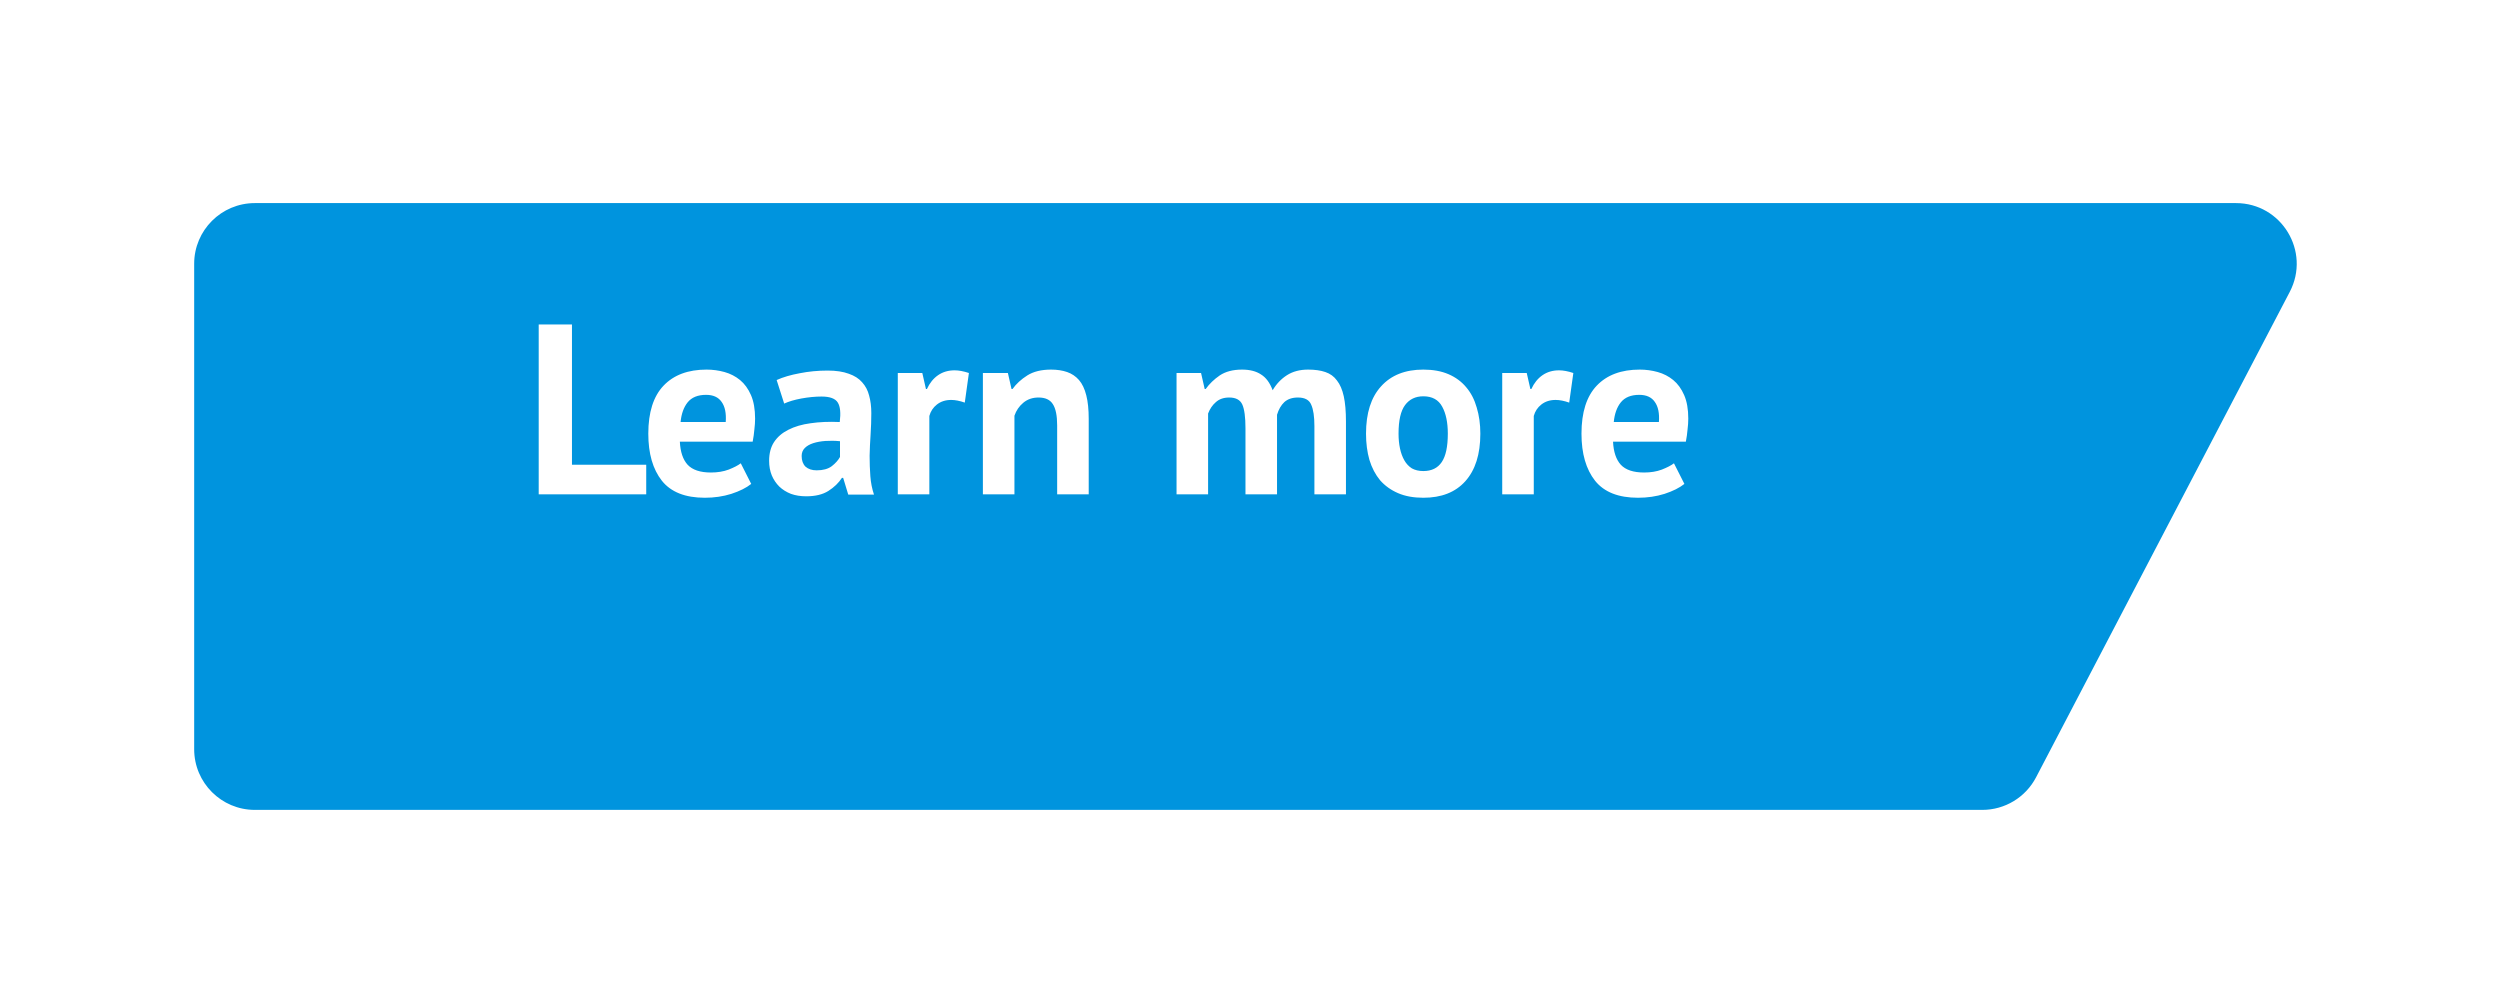
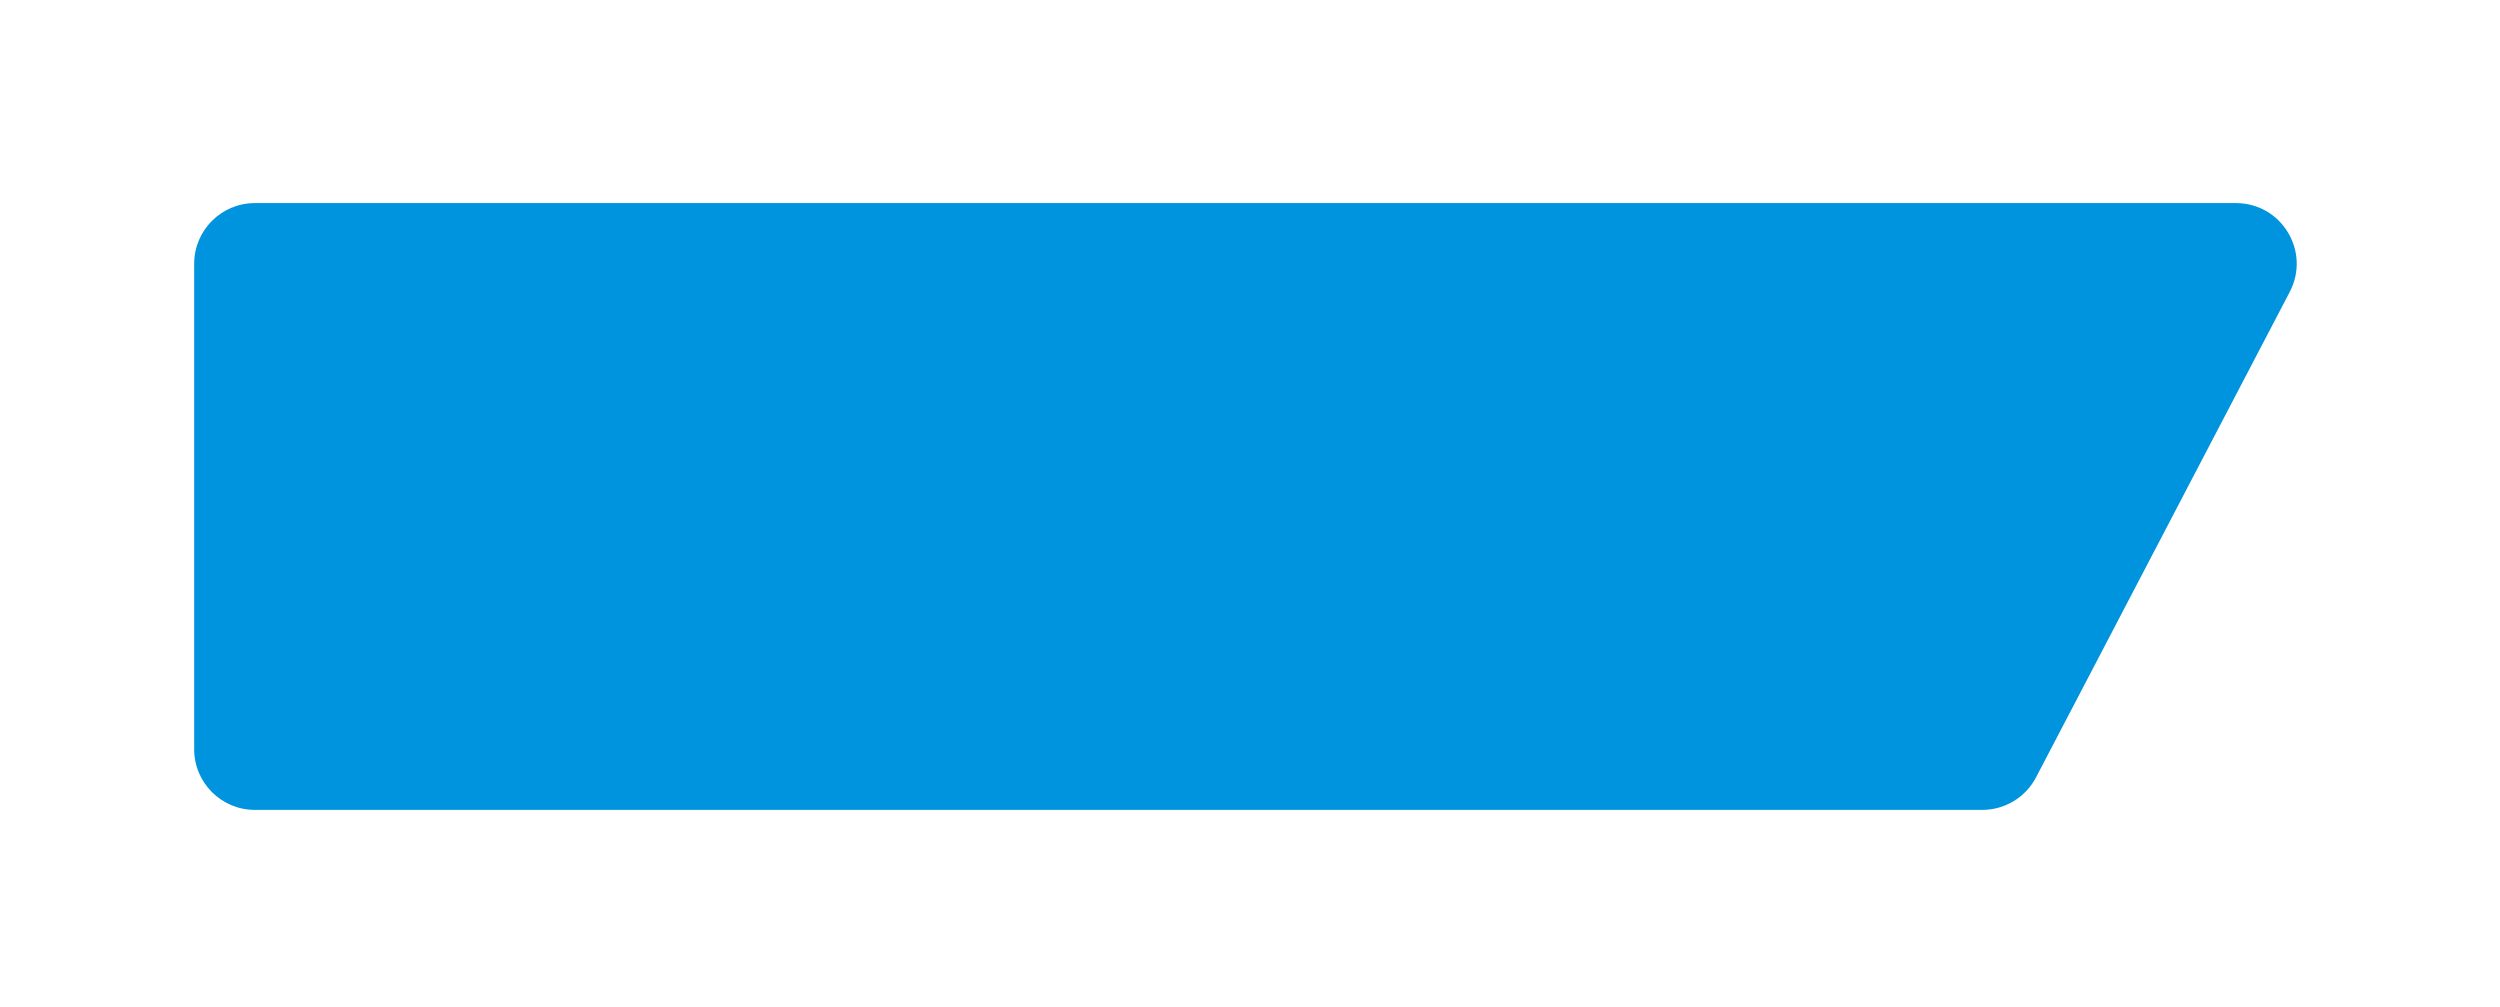
<svg xmlns="http://www.w3.org/2000/svg" width="206" height="83" viewBox="0 0 206 83" fill="none">
  <g filter="url(#filter0_d_171_311)">
    <path d="M16 13.735C16 10.974 18.239 8.735 21 8.735H184.245C188.001 8.735 190.416 12.722 188.676 16.051L167.771 56.051C166.909 57.701 165.202 58.735 163.34 58.735H21C18.239 58.735 16 56.497 16 53.735V13.735Z" fill="#0094DE" />
  </g>
-   <path d="M53.249 40.735H44.389V26.735H47.13V38.295H53.249V40.735ZM61.9 39.875C61.5 40.195 60.953 40.469 60.26 40.695C59.58 40.909 58.853 41.015 58.08 41.015C56.466 41.015 55.286 40.549 54.54 39.615C53.793 38.669 53.42 37.375 53.42 35.735C53.42 33.975 53.84 32.655 54.68 31.775C55.52 30.895 56.7 30.455 58.22 30.455C58.726 30.455 59.22 30.522 59.7 30.655C60.18 30.789 60.606 31.009 60.98 31.315C61.353 31.622 61.653 32.035 61.88 32.555C62.106 33.075 62.22 33.722 62.22 34.495C62.22 34.775 62.2 35.075 62.16 35.395C62.133 35.715 62.086 36.049 62.02 36.395H56.02C56.06 37.235 56.273 37.869 56.66 38.295C57.06 38.722 57.7 38.935 58.58 38.935C59.126 38.935 59.613 38.855 60.04 38.695C60.48 38.522 60.813 38.349 61.04 38.175L61.9 39.875ZM58.18 32.535C57.5 32.535 56.993 32.742 56.66 33.155C56.34 33.555 56.146 34.095 56.08 34.775H59.8C59.853 34.055 59.74 33.502 59.46 33.115C59.193 32.729 58.766 32.535 58.18 32.535ZM63.996 31.315C64.529 31.075 65.163 30.889 65.896 30.755C66.629 30.609 67.396 30.535 68.196 30.535C68.889 30.535 69.469 30.622 69.936 30.795C70.403 30.955 70.769 31.189 71.036 31.495C71.316 31.802 71.509 32.169 71.616 32.595C71.736 33.022 71.796 33.502 71.796 34.035C71.796 34.622 71.776 35.215 71.736 35.815C71.696 36.402 71.669 36.982 71.656 37.555C71.656 38.129 71.676 38.689 71.716 39.235C71.756 39.769 71.856 40.275 72.016 40.755H69.896L69.476 39.375H69.376C69.109 39.789 68.736 40.149 68.256 40.455C67.789 40.749 67.183 40.895 66.436 40.895C65.969 40.895 65.549 40.829 65.176 40.695C64.803 40.549 64.483 40.349 64.216 40.095C63.949 39.829 63.743 39.522 63.596 39.175C63.449 38.815 63.376 38.415 63.376 37.975C63.376 37.362 63.509 36.849 63.776 36.435C64.056 36.009 64.449 35.669 64.956 35.415C65.476 35.149 66.089 34.969 66.796 34.875C67.516 34.769 68.316 34.735 69.196 34.775C69.289 34.029 69.236 33.495 69.036 33.175C68.836 32.842 68.389 32.675 67.696 32.675C67.176 32.675 66.623 32.729 66.036 32.835C65.463 32.942 64.989 33.082 64.616 33.255L63.996 31.315ZM67.296 38.755C67.816 38.755 68.229 38.642 68.536 38.415C68.843 38.175 69.069 37.922 69.216 37.655V36.355C68.803 36.315 68.403 36.309 68.016 36.335C67.643 36.362 67.309 36.422 67.016 36.515C66.723 36.609 66.489 36.742 66.316 36.915C66.143 37.089 66.056 37.309 66.056 37.575C66.056 37.949 66.163 38.242 66.376 38.455C66.603 38.655 66.909 38.755 67.296 38.755ZM79.498 33.175C79.085 33.029 78.711 32.955 78.378 32.955C77.911 32.955 77.518 33.082 77.198 33.335C76.891 33.575 76.685 33.889 76.578 34.275V40.735H73.978V30.735H75.998L76.298 32.055H76.378C76.605 31.562 76.911 31.182 77.298 30.915C77.685 30.649 78.138 30.515 78.658 30.515C79.005 30.515 79.398 30.589 79.838 30.735L79.498 33.175ZM87.11 40.735V35.055C87.11 34.242 86.99 33.655 86.75 33.295C86.523 32.935 86.13 32.755 85.57 32.755C85.076 32.755 84.656 32.902 84.31 33.195C83.976 33.475 83.736 33.829 83.59 34.255V40.735H80.99V30.735H83.05L83.35 32.055H83.43C83.736 31.629 84.143 31.255 84.65 30.935C85.156 30.615 85.81 30.455 86.61 30.455C87.103 30.455 87.543 30.522 87.93 30.655C88.316 30.789 88.643 31.009 88.91 31.315C89.176 31.622 89.376 32.042 89.51 32.575C89.643 33.095 89.71 33.742 89.71 34.515V40.735H87.11ZM102.627 40.735V35.295C102.627 34.375 102.54 33.722 102.367 33.335C102.193 32.949 101.833 32.755 101.287 32.755C100.833 32.755 100.467 32.882 100.187 33.135C99.907 33.375 99.693 33.689 99.547 34.075V40.735H96.947V30.735H98.967L99.267 32.055H99.347C99.653 31.629 100.04 31.255 100.507 30.935C100.987 30.615 101.6 30.455 102.347 30.455C102.987 30.455 103.507 30.589 103.907 30.855C104.32 31.109 104.64 31.542 104.867 32.155C105.173 31.635 105.567 31.222 106.047 30.915C106.527 30.609 107.107 30.455 107.787 30.455C108.347 30.455 108.82 30.522 109.207 30.655C109.607 30.789 109.927 31.022 110.167 31.355C110.42 31.675 110.607 32.109 110.727 32.655C110.847 33.202 110.907 33.895 110.907 34.735V40.735H108.307V35.115C108.307 34.329 108.22 33.742 108.047 33.355C107.887 32.955 107.52 32.755 106.947 32.755C106.48 32.755 106.107 32.882 105.827 33.135C105.56 33.389 105.36 33.735 105.227 34.175V40.735H102.627ZM112.56 35.735C112.56 34.042 112.974 32.742 113.8 31.835C114.627 30.915 115.787 30.455 117.28 30.455C118.08 30.455 118.774 30.582 119.36 30.835C119.947 31.089 120.434 31.449 120.82 31.915C121.207 32.369 121.494 32.922 121.68 33.575C121.88 34.229 121.98 34.949 121.98 35.735C121.98 37.429 121.567 38.735 120.74 39.655C119.927 40.562 118.774 41.015 117.28 41.015C116.48 41.015 115.787 40.889 115.2 40.635C114.614 40.382 114.12 40.029 113.72 39.575C113.334 39.109 113.04 38.549 112.84 37.895C112.654 37.242 112.56 36.522 112.56 35.735ZM115.24 35.735C115.24 36.175 115.28 36.582 115.36 36.955C115.44 37.329 115.56 37.655 115.72 37.935C115.88 38.215 116.087 38.435 116.34 38.595C116.607 38.742 116.92 38.815 117.28 38.815C117.96 38.815 118.467 38.569 118.8 38.075C119.134 37.582 119.3 36.802 119.3 35.735C119.3 34.815 119.147 34.075 118.84 33.515C118.534 32.942 118.014 32.655 117.28 32.655C116.64 32.655 116.14 32.895 115.78 33.375C115.42 33.855 115.24 34.642 115.24 35.735ZM129.303 33.175C128.889 33.029 128.516 32.955 128.183 32.955C127.716 32.955 127.323 33.082 127.003 33.335C126.696 33.575 126.489 33.889 126.383 34.275V40.735H123.783V30.735H125.803L126.103 32.055H126.183C126.409 31.562 126.716 31.182 127.103 30.915C127.489 30.649 127.943 30.515 128.463 30.515C128.809 30.515 129.203 30.589 129.643 30.735L129.303 33.175ZM138.794 39.875C138.394 40.195 137.848 40.469 137.154 40.695C136.474 40.909 135.748 41.015 134.974 41.015C133.361 41.015 132.181 40.549 131.434 39.615C130.688 38.669 130.314 37.375 130.314 35.735C130.314 33.975 130.734 32.655 131.574 31.775C132.414 30.895 133.594 30.455 135.114 30.455C135.621 30.455 136.114 30.522 136.594 30.655C137.074 30.789 137.501 31.009 137.874 31.315C138.248 31.622 138.548 32.035 138.774 32.555C139.001 33.075 139.114 33.722 139.114 34.495C139.114 34.775 139.094 35.075 139.054 35.395C139.028 35.715 138.981 36.049 138.914 36.395H132.914C132.954 37.235 133.168 37.869 133.554 38.295C133.954 38.722 134.594 38.935 135.474 38.935C136.021 38.935 136.508 38.855 136.934 38.695C137.374 38.522 137.708 38.349 137.934 38.175L138.794 39.875ZM135.074 32.535C134.394 32.535 133.888 32.742 133.554 33.155C133.234 33.555 133.041 34.095 132.974 34.775H136.694C136.748 34.055 136.634 33.502 136.354 33.115C136.088 32.729 135.661 32.535 135.074 32.535Z" fill="white" />
  <defs>
    <filter id="filter0_d_171_311" x="0" y="0.735" width="205.252" height="82" filterUnits="userSpaceOnUse" color-interpolation-filters="sRGB">
      <feFlood flood-opacity="0" result="BackgroundImageFix" />
      <feColorMatrix in="SourceAlpha" type="matrix" values="0 0 0 0 0 0 0 0 0 0 0 0 0 0 0 0 0 0 127 0" result="hardAlpha" />
      <feOffset dy="8" />
      <feGaussianBlur stdDeviation="8" />
      <feComposite in2="hardAlpha" operator="out" />
      <feColorMatrix type="matrix" values="0 0 0 0 0.006 0 0 0 0 0.483 0 0 0 0 0.721 0 0 0 0.2 0" />
      <feBlend mode="normal" in2="BackgroundImageFix" result="effect1_dropShadow_171_311" />
      <feBlend mode="normal" in="SourceGraphic" in2="effect1_dropShadow_171_311" result="shape" />
    </filter>
  </defs>
</svg>